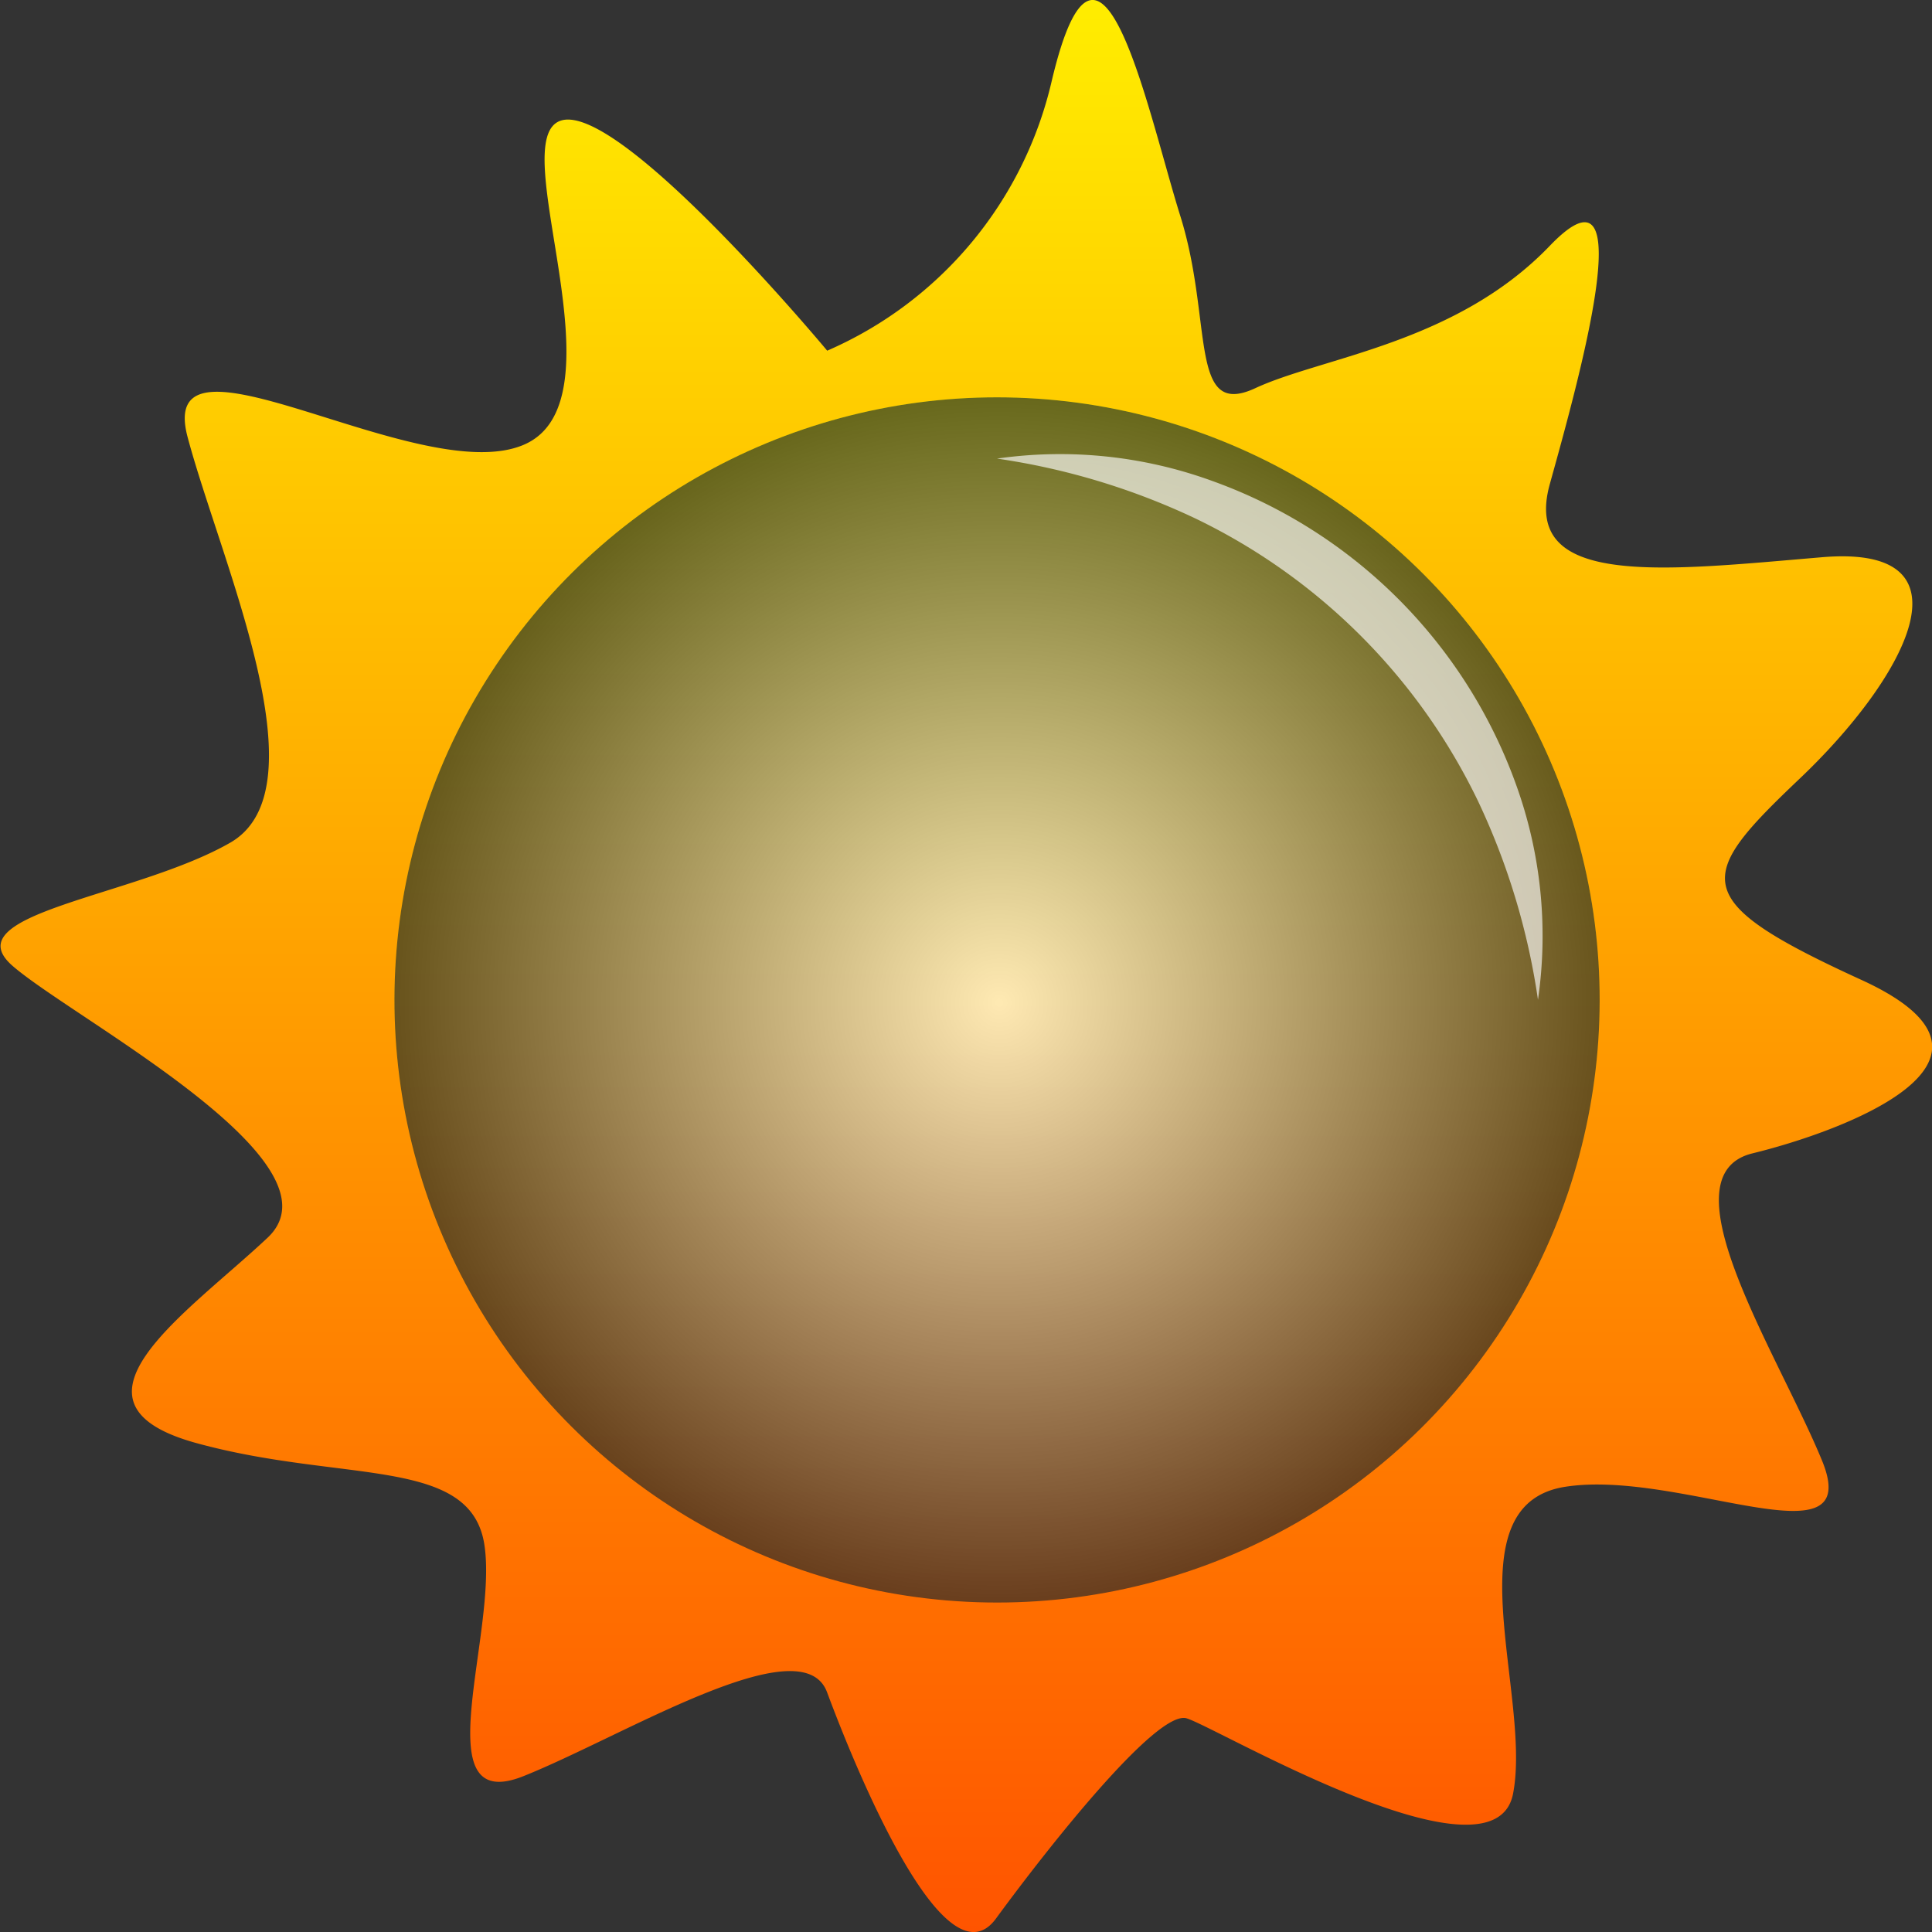
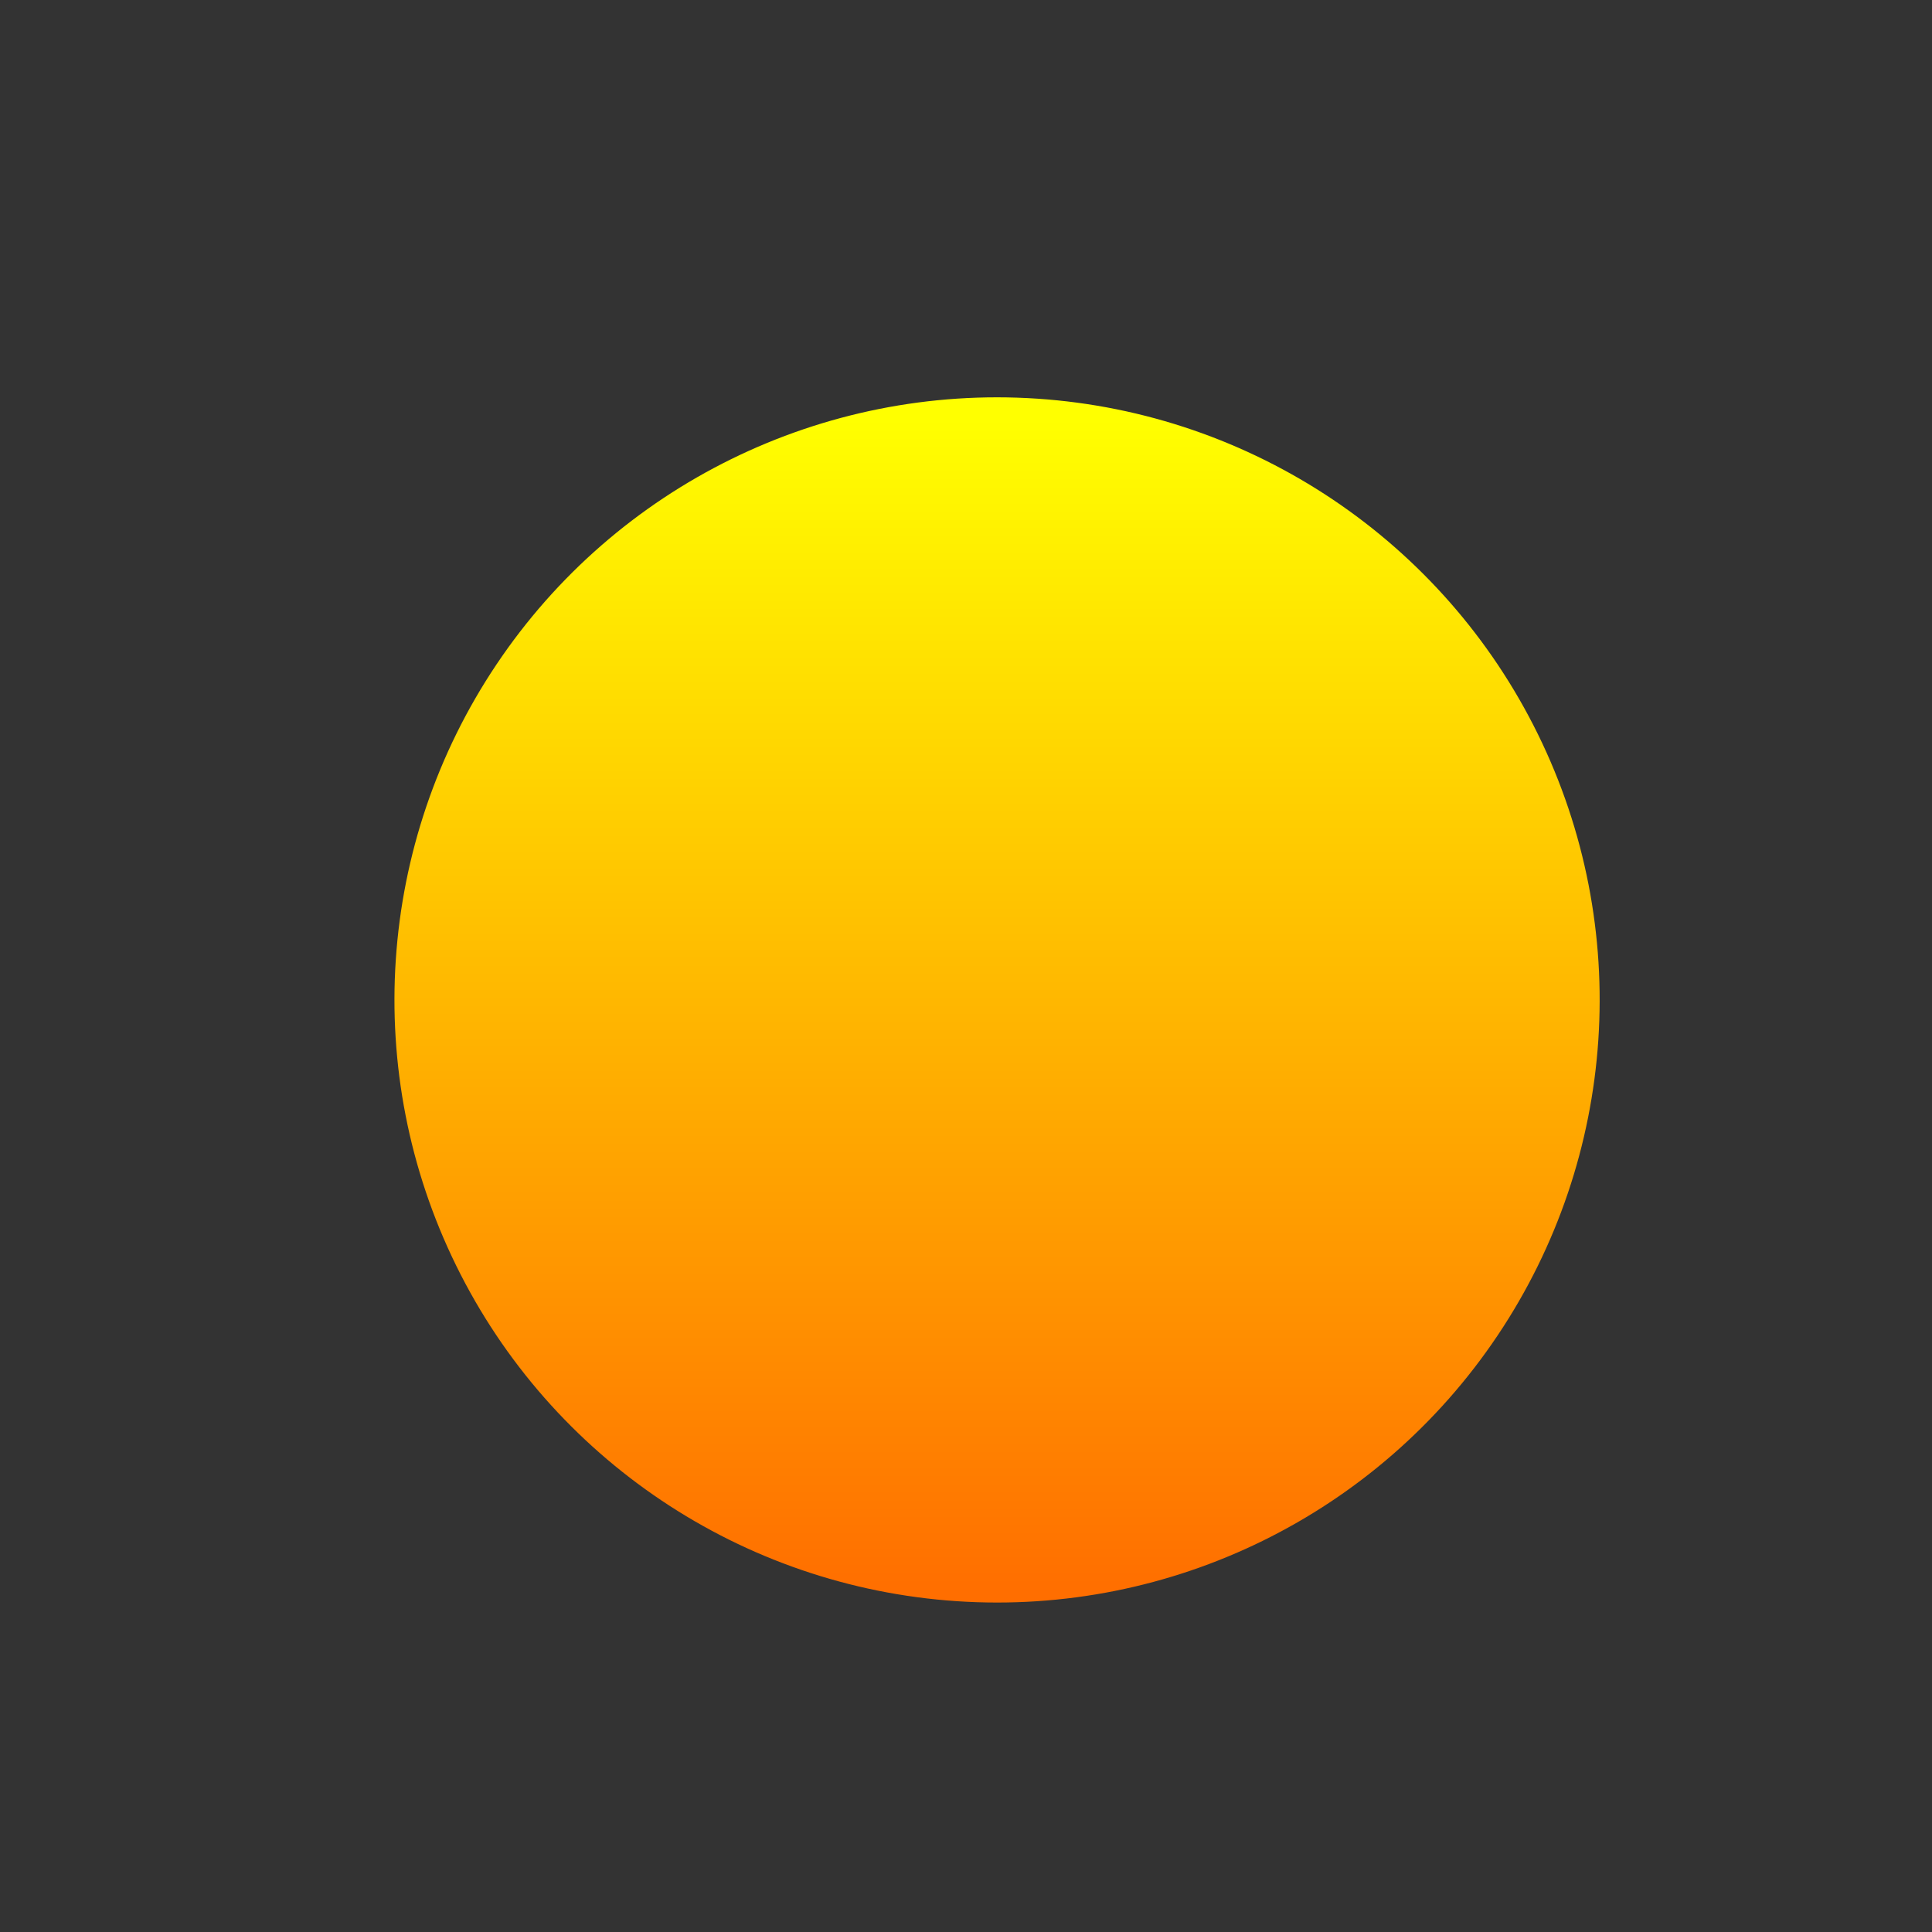
<svg xmlns="http://www.w3.org/2000/svg" viewBox="0 0 152 152">
  <rect x="0" y="0" width="152" height="152" fill="#333333" stroke="none" />
  <defs>
    <linearGradient id="a" x1="76" x2="76" y2="152" gradientUnits="userSpaceOnUse">
      <stop offset="0" stop-color="#ffed00" />
      <stop offset="1" stop-color="#ff5400" />
    </linearGradient>
    <linearGradient id="b" x1="78.44" y1="32.93" x2="78.44" y2="125.38" gradientTransform="rotate(86.17 78.438 78.667)" gradientUnits="userSpaceOnUse">
      <stop offset="0" stop-color="#ff0" />
      <stop offset="1" stop-color="#ff6e00" />
    </linearGradient>
    <radialGradient id="c" cx="43.98" cy="57.14" r="57.59" gradientTransform="rotate(86.17 48.444 86.204) scale(.98)" gradientUnits="userSpaceOnUse">
      <stop offset="0" stop-color="#fff" />
      <stop offset="1" />
    </radialGradient>
  </defs>
  <g data-name="Layer 2">
    <g data-name="Layer 1">
-       <path d="M65.08 27.59a30.67 30.67 0 0 0 17.66-21.2c3.8-16.1 7.52 2.3 10.12 10.6s.63 16 5.9 13.55 15.78-3.5 23.17-11.2 2.28 10.54 0 18.75 9 6.8 21.41 5.75 6.45 9.63-1.74 17.41-8.93 9.54 4.84 15.84S145 89 137.88 90.74s2 15.75 5.46 24.15-11.08.68-20.18 2.08-2.63 16.45-4.12 24.15-23.34-5.23-25.68-5.93-10.9 10.15-15 15.75-11.32-12.5-13.29-17.8-16 3.45-23.89 6.6-2-11.2-3.07-18.2-11.11-4.84-22.64-8-.75-10.21 5.58-16.16S5.8 80.16 1 76s9.67-5.43 17.11-9.7-.74-22.11-3.35-31.91S33 38.47 41.19 35s-1.73-24.23 3-25.53 20.89 18.12 20.89 18.12z" fill="url(#a)" />
      <circle cx="78.44" cy="78.66" r="47.41" transform="rotate(-86.17 78.447 78.663)" fill="url(#b)" />
-       <circle cx="78.44" cy="78.66" r="47.41" transform="rotate(-86.17 78.447 78.663)" style="mix-blend-mode:soft-light" opacity=".7" fill="url(#c)" />
-       <path d="M78.44 36.08a35 35 0 0 1 16.91 1.75 39.64 39.64 0 0 1 23.93 23.91A35 35 0 0 1 121 78.66 54.87 54.87 0 0 0 116.27 63a47.58 47.58 0 0 0-22.16-22.18 54.86 54.86 0 0 0-15.67-4.74z" fill="#fff" opacity=".65" />
    </g>
  </g>
</svg>